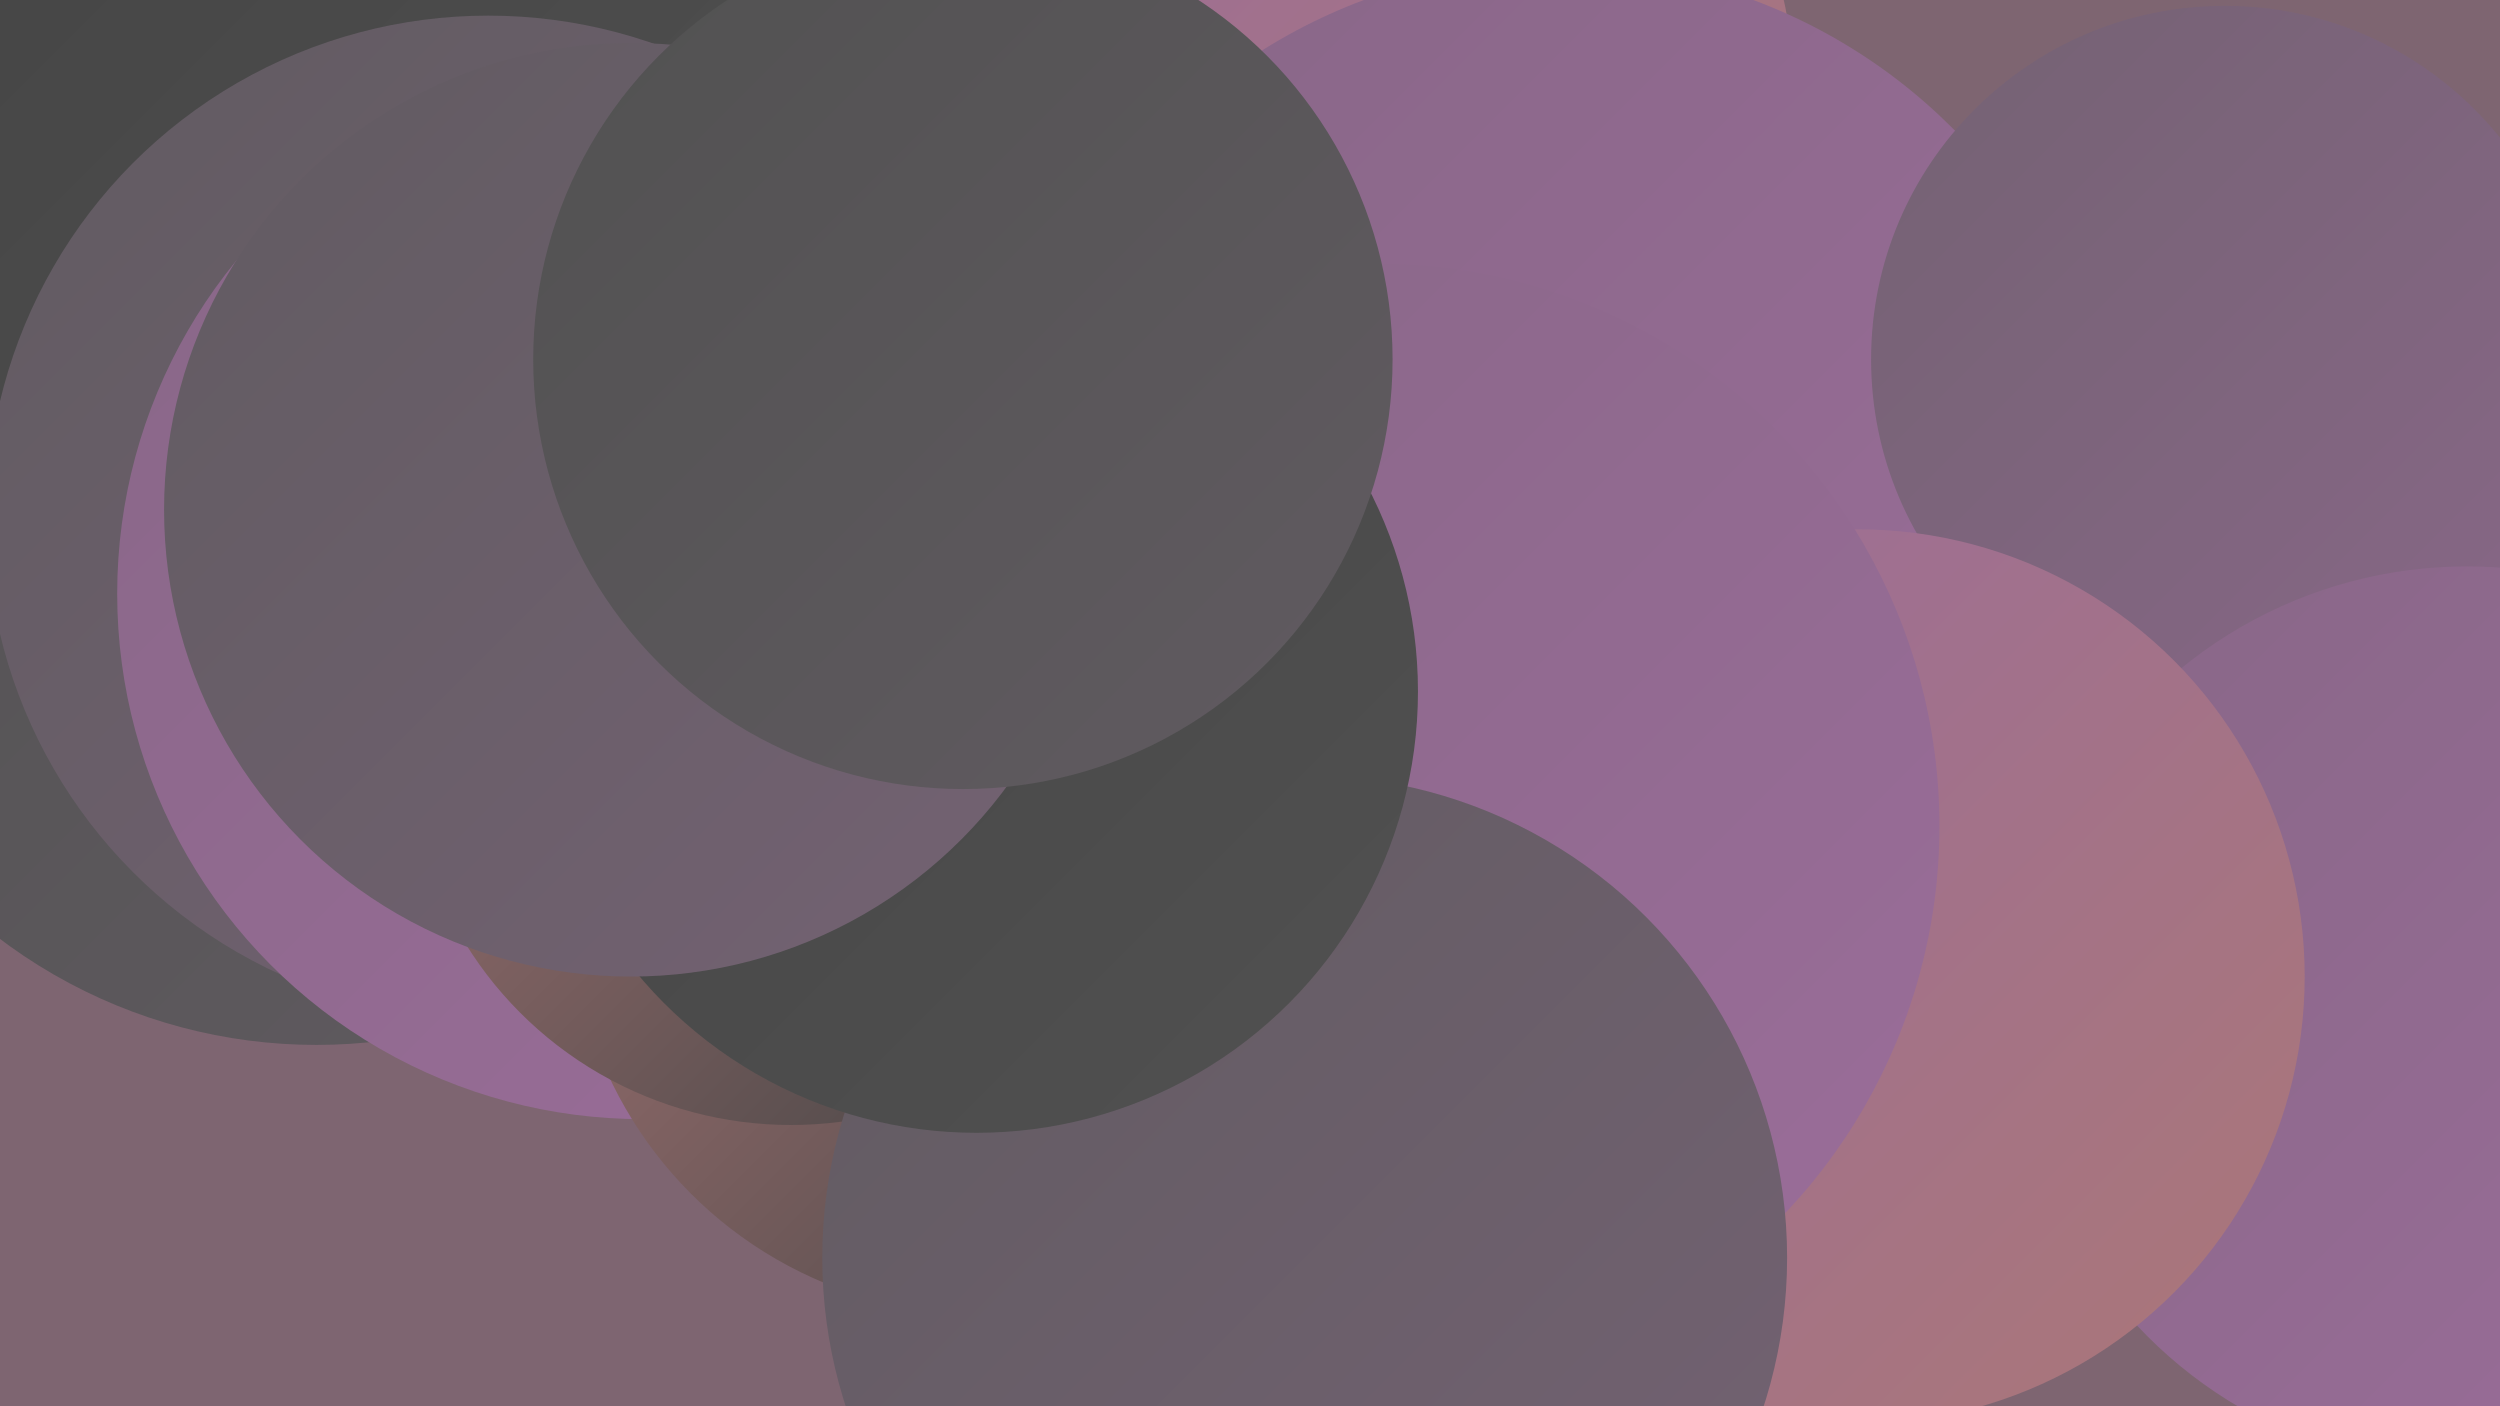
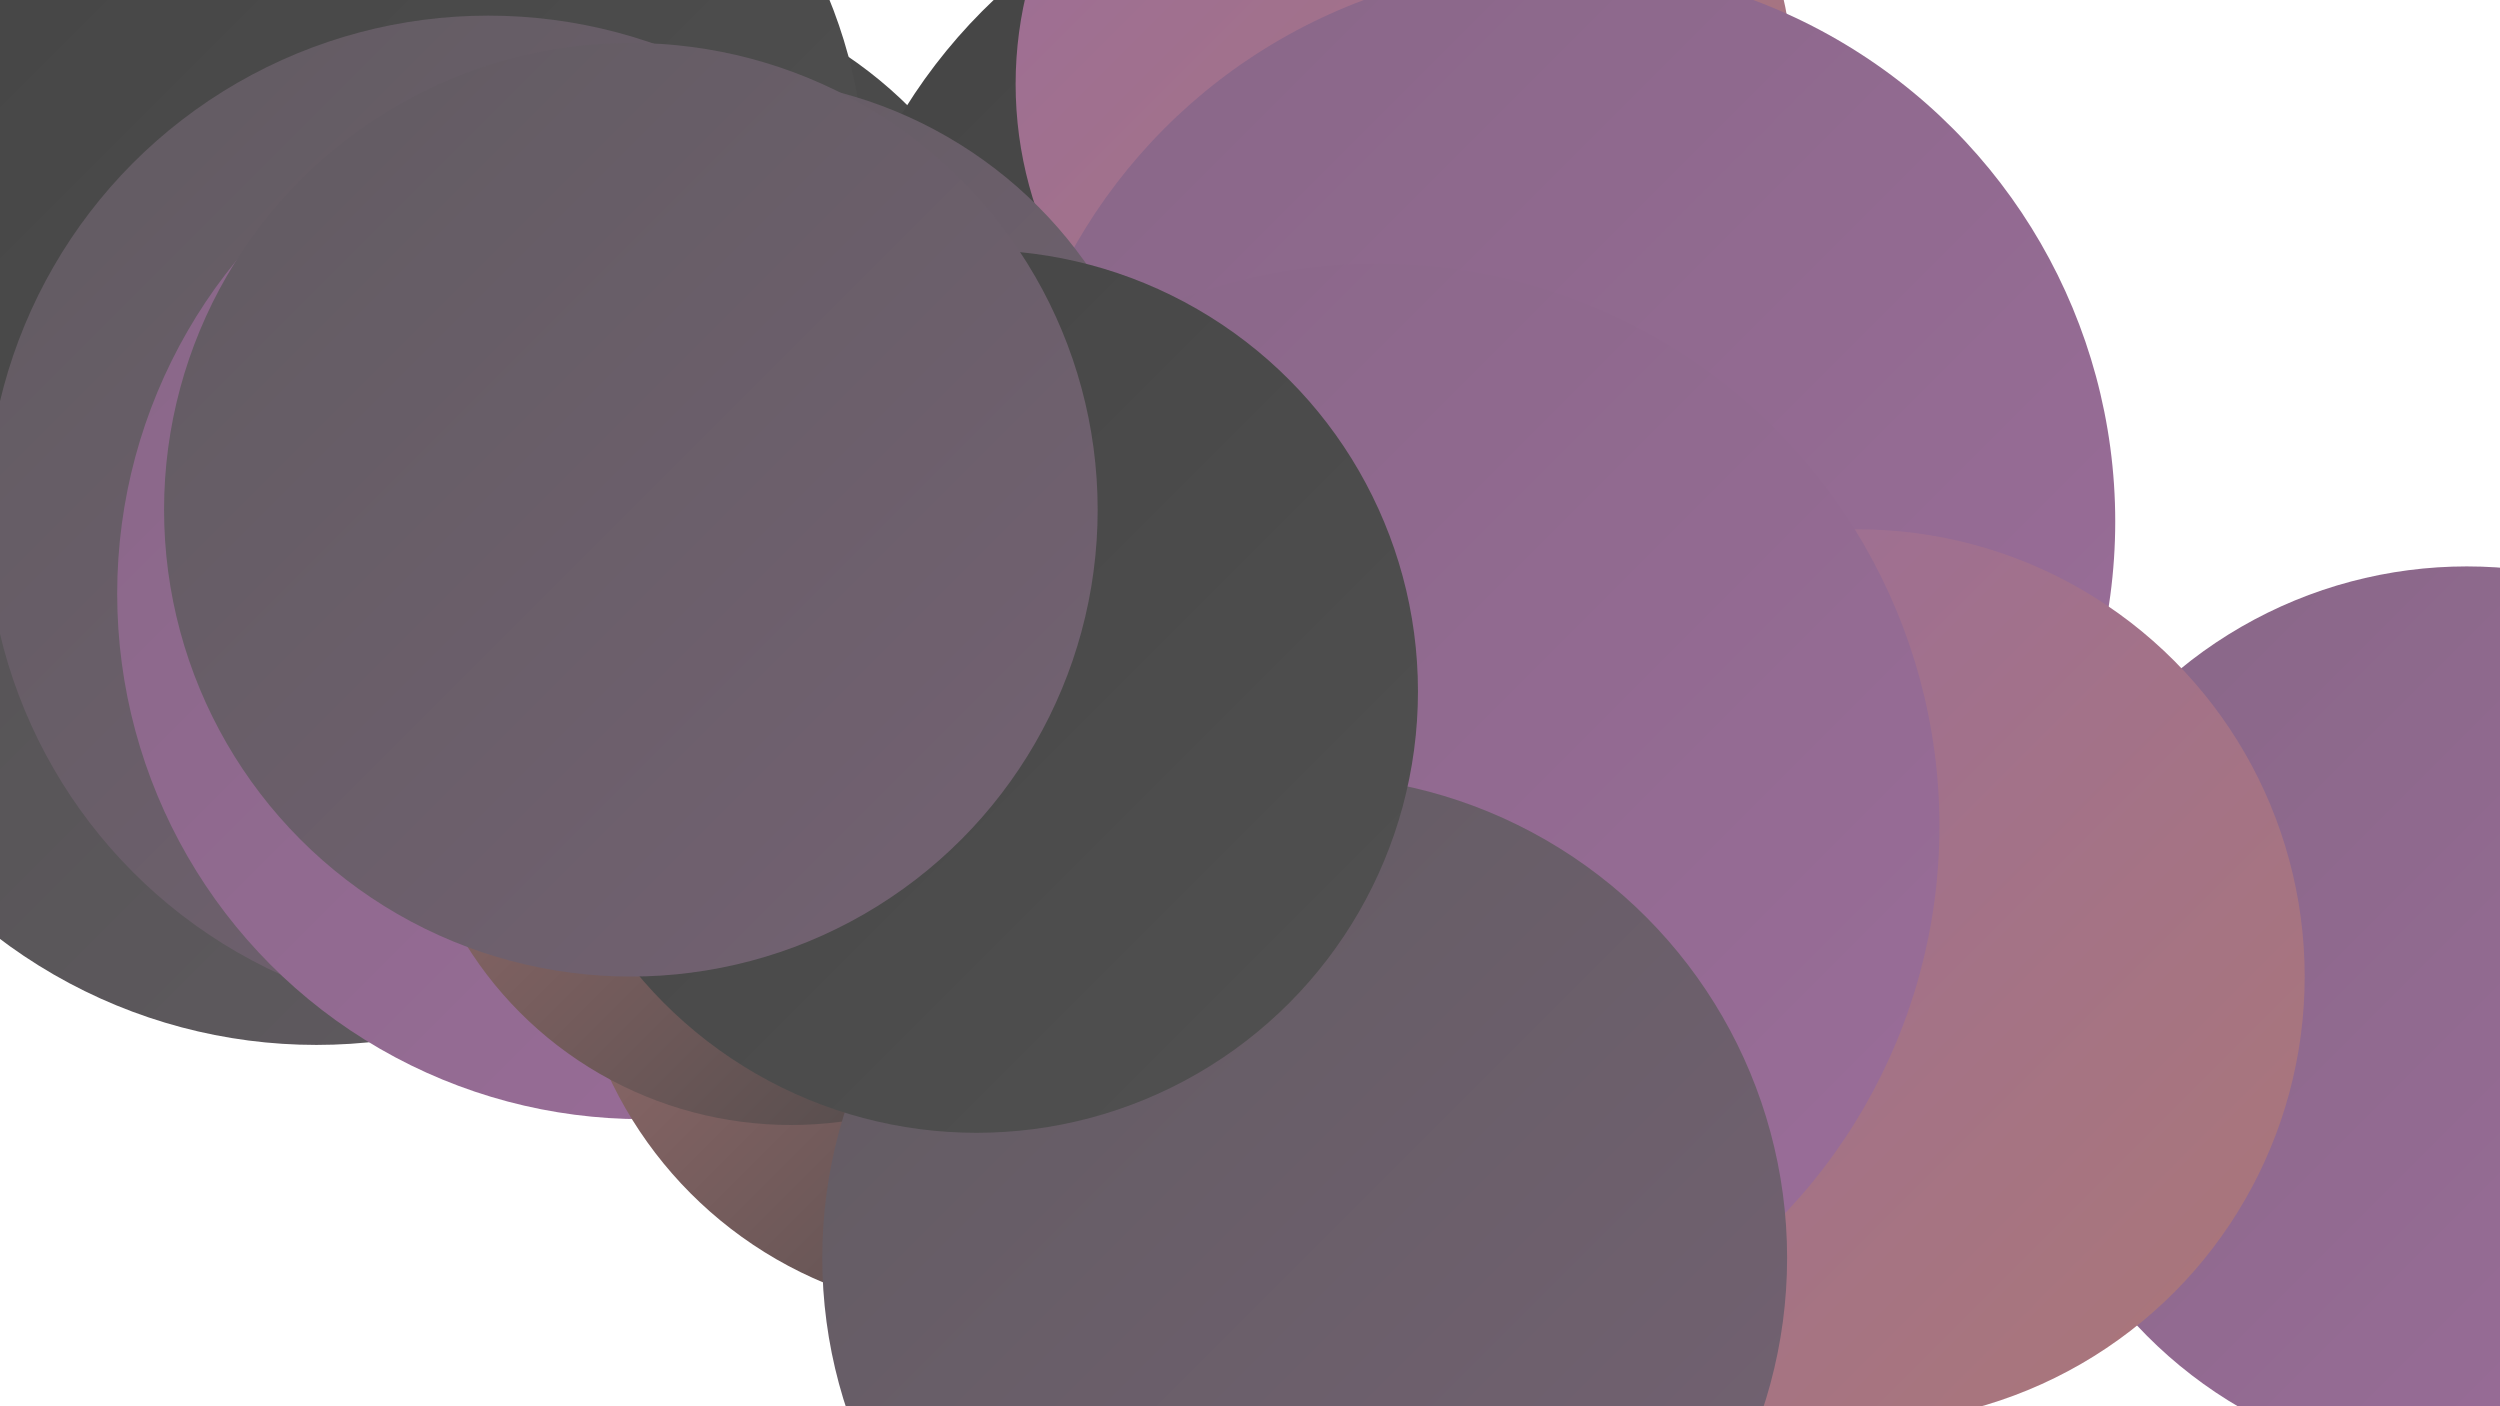
<svg xmlns="http://www.w3.org/2000/svg" width="1280" height="720">
  <defs>
    <linearGradient id="grad0" x1="0%" y1="0%" x2="100%" y2="100%">
      <stop offset="0%" style="stop-color:#444444;stop-opacity:1" />
      <stop offset="100%" style="stop-color:#515151;stop-opacity:1" />
    </linearGradient>
    <linearGradient id="grad1" x1="0%" y1="0%" x2="100%" y2="100%">
      <stop offset="0%" style="stop-color:#515151;stop-opacity:1" />
      <stop offset="100%" style="stop-color:#615b61;stop-opacity:1" />
    </linearGradient>
    <linearGradient id="grad2" x1="0%" y1="0%" x2="100%" y2="100%">
      <stop offset="0%" style="stop-color:#615b61;stop-opacity:1" />
      <stop offset="100%" style="stop-color:#746273;stop-opacity:1" />
    </linearGradient>
    <linearGradient id="grad3" x1="0%" y1="0%" x2="100%" y2="100%">
      <stop offset="0%" style="stop-color:#746273;stop-opacity:1" />
      <stop offset="100%" style="stop-color:#886787;stop-opacity:1" />
    </linearGradient>
    <linearGradient id="grad4" x1="0%" y1="0%" x2="100%" y2="100%">
      <stop offset="0%" style="stop-color:#886787;stop-opacity:1" />
      <stop offset="100%" style="stop-color:#9b6d9a;stop-opacity:1" />
    </linearGradient>
    <linearGradient id="grad5" x1="0%" y1="0%" x2="100%" y2="100%">
      <stop offset="0%" style="stop-color:#9b6d9a;stop-opacity:1" />
      <stop offset="100%" style="stop-color:#ab7777;stop-opacity:1" />
    </linearGradient>
    <linearGradient id="grad6" x1="0%" y1="0%" x2="100%" y2="100%">
      <stop offset="0%" style="stop-color:#ab7777;stop-opacity:1" />
      <stop offset="100%" style="stop-color:#444444;stop-opacity:1" />
    </linearGradient>
  </defs>
-   <rect width="1280" height="720" fill="#7e6571" />
  <circle cx="162" cy="266" r="269" fill="url(#grad1)" />
  <circle cx="311" cy="210" r="219" fill="url(#grad0)" />
  <circle cx="702" cy="204" r="281" fill="url(#grad0)" />
  <circle cx="192" cy="94" r="251" fill="url(#grad0)" />
  <circle cx="250" cy="265" r="257" fill="url(#grad2)" />
  <circle cx="719" cy="43" r="199" fill="url(#grad5)" />
  <circle cx="798" cy="267" r="285" fill="url(#grad4)" />
  <circle cx="329" cy="304" r="269" fill="url(#grad4)" />
  <circle cx="503" cy="462" r="211" fill="url(#grad6)" />
-   <circle cx="1139" cy="184" r="181" fill="url(#grad3)" />
  <circle cx="1263" cy="521" r="231" fill="url(#grad4)" />
  <circle cx="801" cy="582" r="214" fill="url(#grad1)" />
  <circle cx="373" cy="264" r="224" fill="url(#grad2)" />
  <circle cx="951" cy="500" r="229" fill="url(#grad5)" />
  <circle cx="405" cy="380" r="196" fill="url(#grad6)" />
  <circle cx="705" cy="423" r="288" fill="url(#grad4)" />
  <circle cx="668" cy="644" r="247" fill="url(#grad2)" />
  <circle cx="500" cy="354" r="226" fill="url(#grad0)" />
  <circle cx="323" cy="261" r="239" fill="url(#grad2)" />
-   <circle cx="493" cy="184" r="220" fill="url(#grad1)" />
</svg>